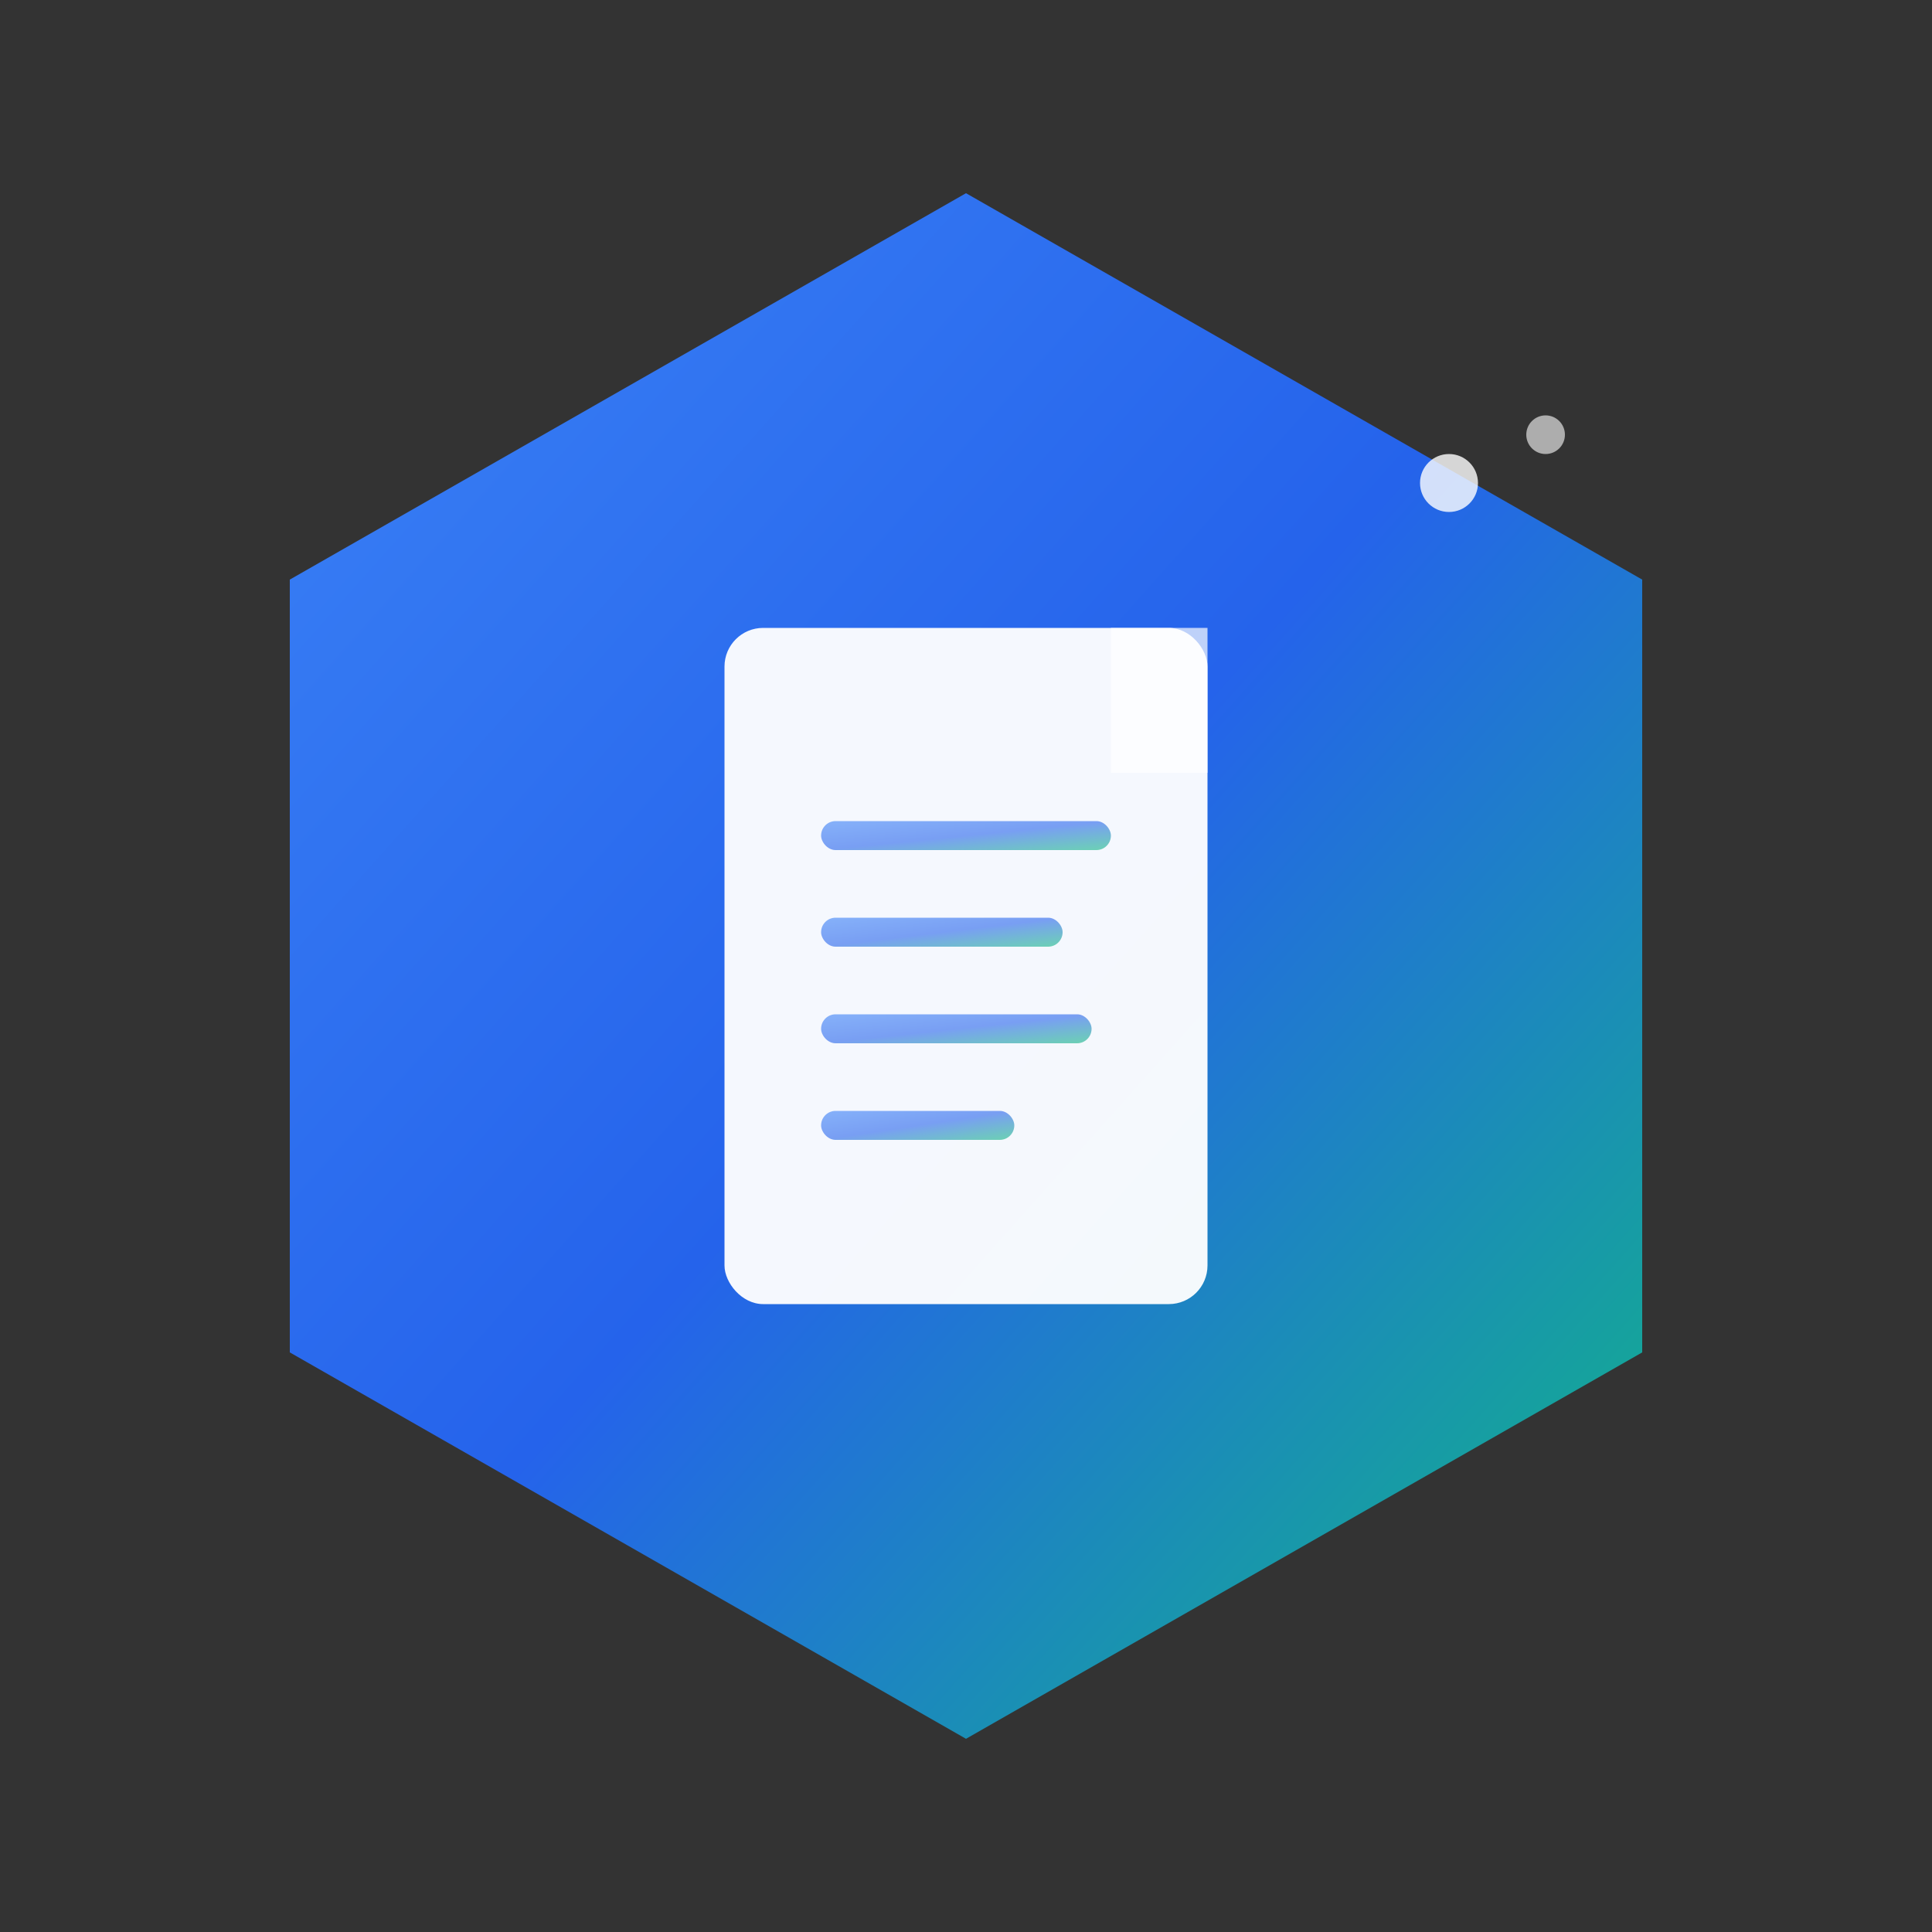
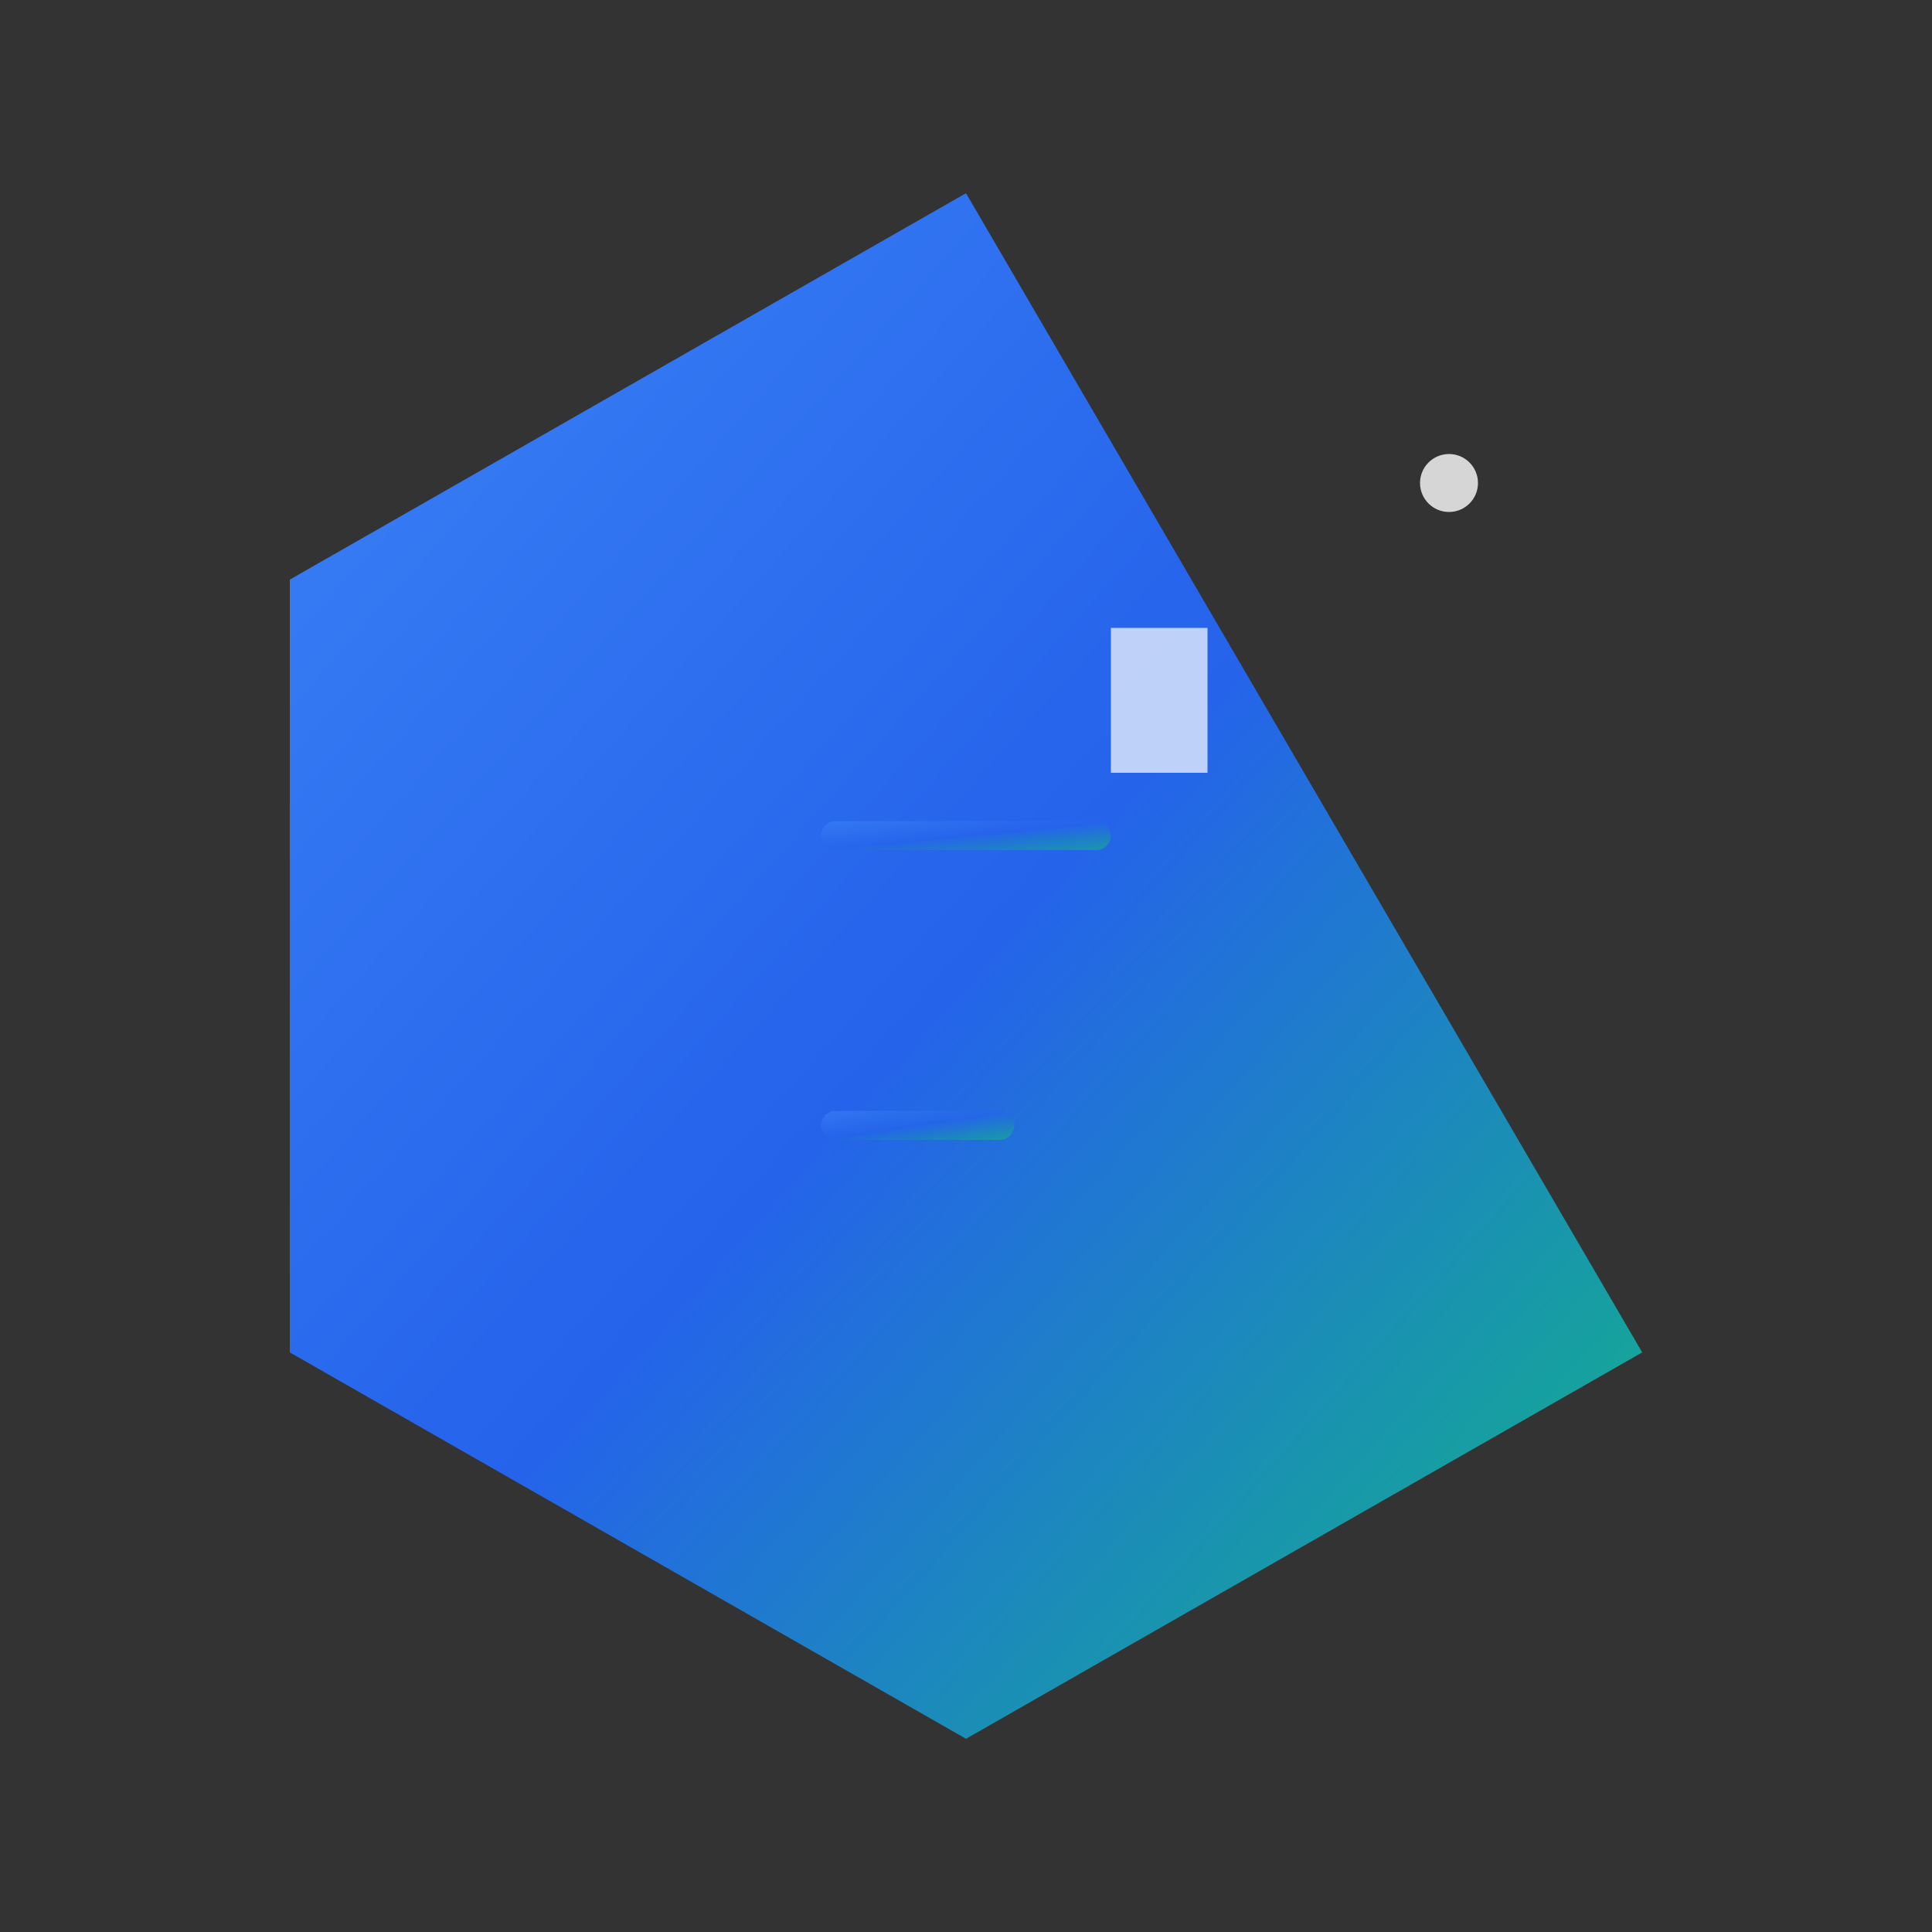
<svg xmlns="http://www.w3.org/2000/svg" width="200" height="200" viewBox="0 0 200 200" fill="none">
  <rect x="0" y="0" width="200" height="200" fill="#333333" stroke="none" />
  <defs>
    <linearGradient id="hex-gradient" x1="0%" y1="0%" x2="100%" y2="100%">
      <stop offset="0%" style="stop-color:#3b82f6;stop-opacity:1" />
      <stop offset="50%" style="stop-color:#2563eb;stop-opacity:1" />
      <stop offset="100%" style="stop-color:#10b981;stop-opacity:1" />
    </linearGradient>
  </defs>
-   <path d="M100 20 L170 60 L170 140 L100 180 L30 140 L30 60 Z" fill="url(#hex-gradient)" />
+   <path d="M100 20 L170 140 L100 180 L30 140 L30 60 Z" fill="url(#hex-gradient)" />
  <g transform="translate(100, 100)">
-     <rect x="-25" y="-35" width="50" height="70" rx="4" fill="white" opacity="0.95" />
    <path d="M 15 -35 L 15 -20 L 25 -20 L 25 -35 Z" fill="white" opacity="0.7" />
    <rect x="-15" y="-15" width="30" height="3" rx="1.5" fill="url(#hex-gradient)" opacity="0.6" />
-     <rect x="-15" y="-5" width="25" height="3" rx="1.5" fill="url(#hex-gradient)" opacity="0.6" />
-     <rect x="-15" y="5" width="28" height="3" rx="1.5" fill="url(#hex-gradient)" opacity="0.6" />
    <rect x="-15" y="15" width="20" height="3" rx="1.5" fill="url(#hex-gradient)" opacity="0.6" />
  </g>
  <circle cx="150" cy="50" r="3" fill="white" opacity="0.8" />
-   <circle cx="160" cy="45" r="2" fill="white" opacity="0.6" />
</svg>